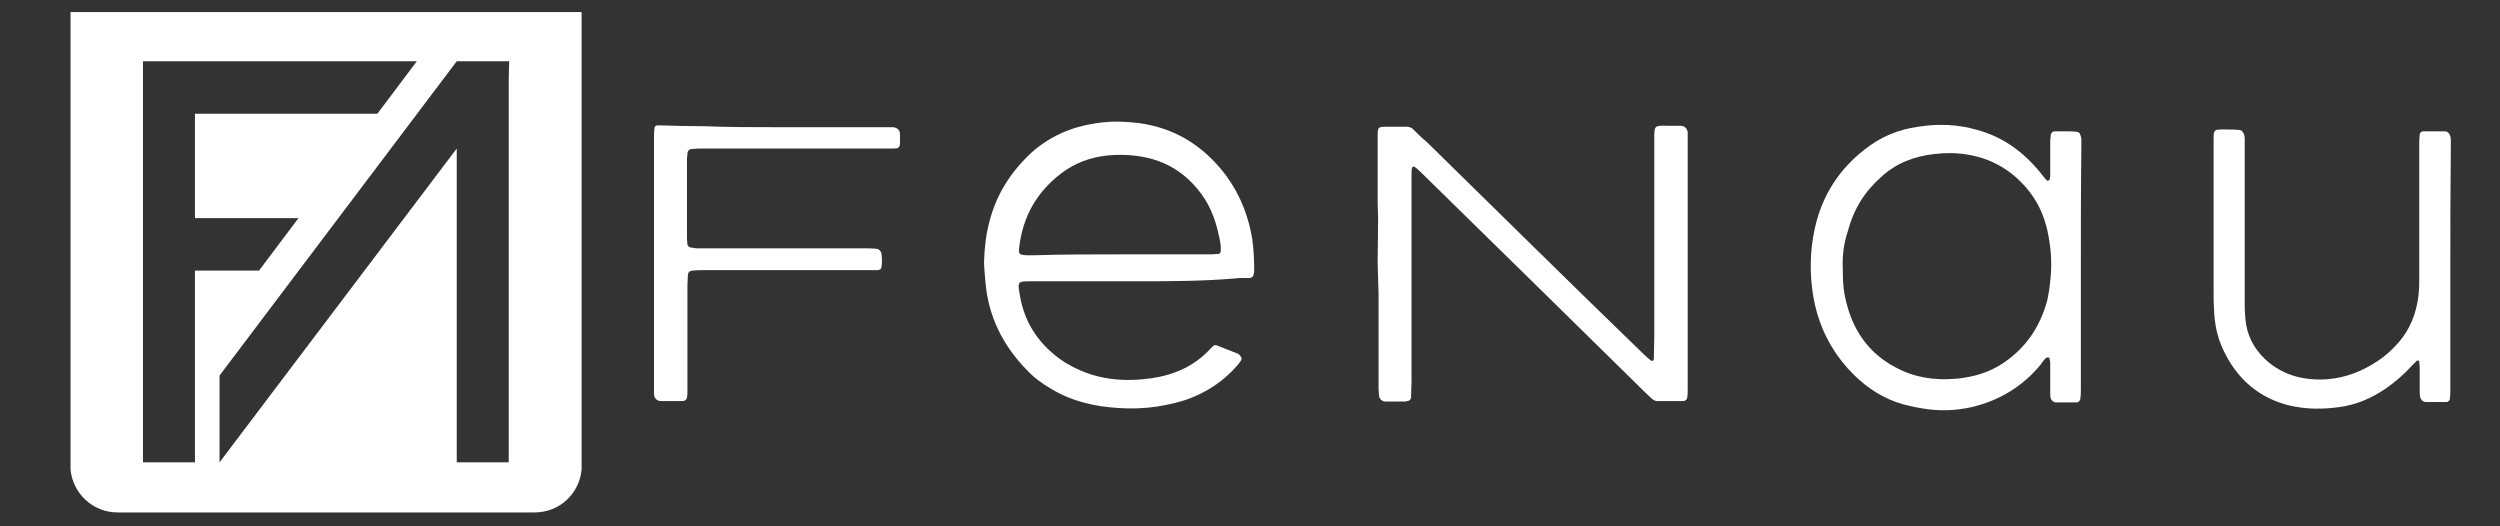
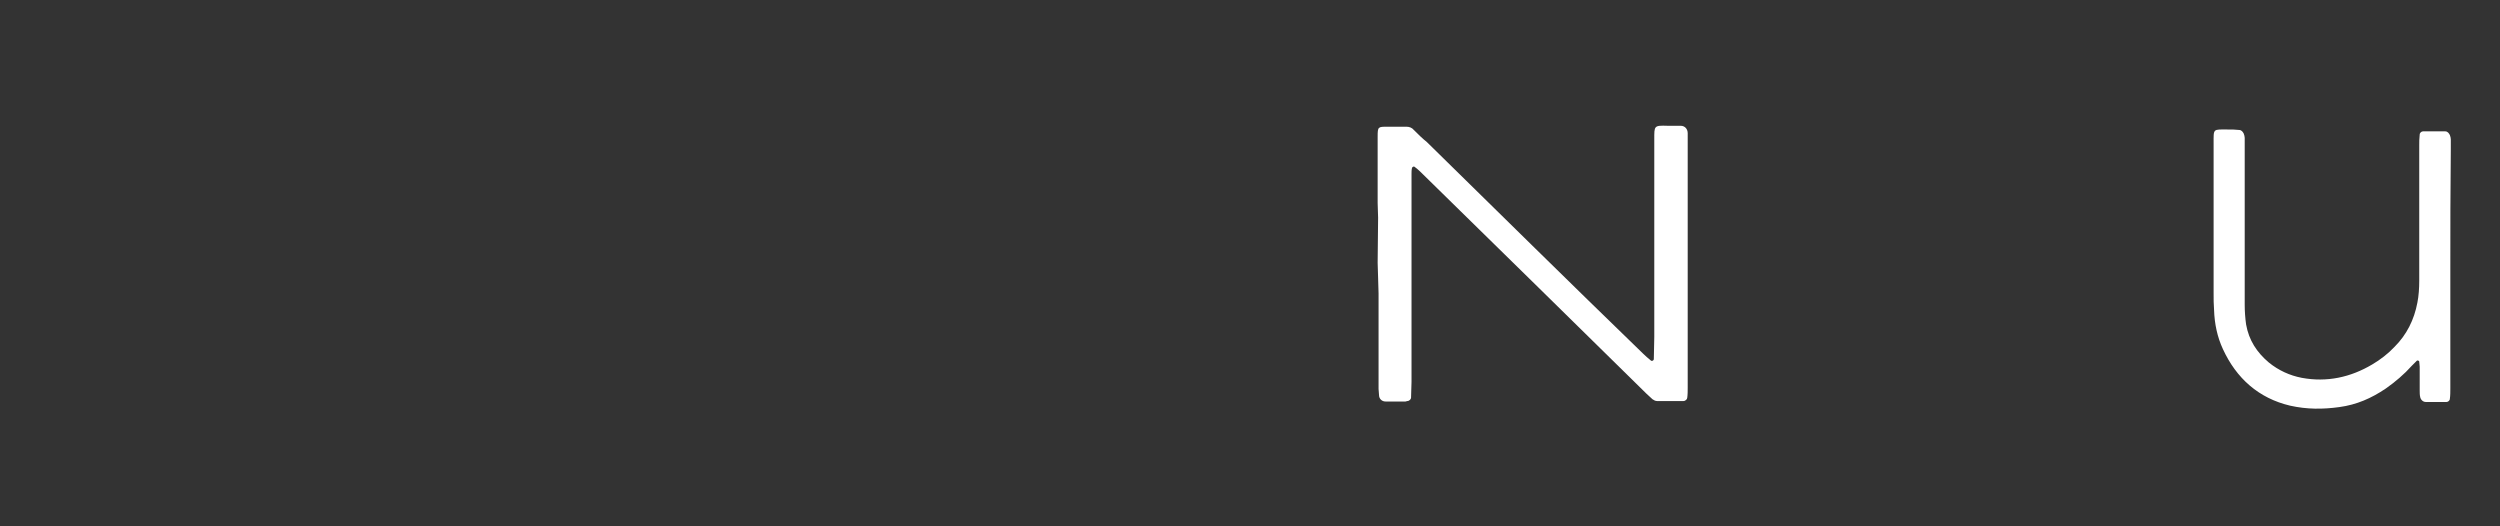
<svg xmlns="http://www.w3.org/2000/svg" version="1.1" id="Ebene_1" x="0px" y="0px" viewBox="0 0 538.6 113.4" style="enable-background:new 0 0 538.6 113.4;" xml:space="preserve">
  <rect x="0" y="0" width="538.6" height="113.4" fill="#333333" stroke="none" />
  <style type="text/css">
	.st0{fill:#FFFFFF;}
</style>
  <g>
-     <path class="st0" d="M15.2,2.6v32.7v65v0.9l0,0c0.5,5.1,4.8,9.2,10.1,9.2h89.9c5.3,0,9.6-4,10.1-9.2l0,0v-0.9v-65V2.6H15.2z    M42,99.6H30.8V58.3V47V24.5V13.2H42h47.8l-8.5,11.3H42V47h22.3l-8.5,11.3H42V99.6z M109.6,17.1v82.5H98.4V32L47.3,99.6l0,0V80.9   l51.1-67.7h11.3L109.6,17.1L109.6,17.1L109.6,17.1z" />
-     <path class="st0" d="M244.6,60.6c-7.2,0-14.5,0-21.7,0c-0.3,0-0.6,0-0.9,0c-2.8,0-2.8,0.1-2.3,2.9c1,6.2,4.3,11,9.6,14.5   c3.1,1.9,6.3,3.1,9.9,3.6c3,0.4,5.9,0.3,8.8-0.1c4.9-0.7,9.3-2.6,12.7-6.3c0.2-0.2,0.4-0.4,0.6-0.6c0.2-0.2,0.5-0.3,0.8-0.2   c1.5,0.6,3.1,1.2,4.6,1.8c0.2,0.1,0.5,0.4,0.6,0.6c0.2,0.2,0.2,0.6,0.1,0.8c-0.3,0.4-0.6,0.9-0.9,1.2c-2.8,3.2-6.2,5.5-10.1,7   c-2.3,0.9-4.8,1.4-7.2,1.8c-2.8,0.4-5.4,0.5-8.2,0.3c-5.1-0.3-10-1.4-14.5-4.1c-1.9-1.1-3.7-2.4-5.2-4c-5.2-5.3-8.4-11.6-9-19.1   c-0.1-1.4-0.3-2.9-0.3-4.3c0.1-3,0.4-5.9,1.2-8.8c1.5-5.8,4.6-10.6,9-14.7c3.9-3.5,8.5-5.5,13.6-6.3c2.4-0.4,4.8-0.5,7.2-0.3   c7,0.4,13.1,3,18.1,8c4.8,4.8,7.6,10.6,8.7,17.3c0.3,2.2,0.4,4.5,0.4,6.7c0,0.4-0.1,0.7-0.2,1.1c-0.1,0.2-0.3,0.3-0.4,0.4   c-0.2,0.1-0.4,0.1-0.6,0.1c-0.7,0-1.3,0-2,0C259.5,60.6,252.1,60.6,244.6,60.6z M241.3,54.8L241.3,54.8c6.5,0,13.1,0,19.7,0   c0.5,0,1-0.1,1.5-0.1c0.3,0,0.5-0.4,0.5-0.6c0-0.4,0-0.7,0-1.1c-0.1-0.7-0.2-1.5-0.4-2.2c-0.8-3.9-2.2-7.3-4.8-10.3   c-3.4-4-7.6-6.2-12.8-6.9c-2.1-0.3-4.4-0.3-6.5-0.1c-3.6,0.4-6.9,1.6-9.8,3.8c-5.3,4-8.3,9.3-9.1,15.8c-0.2,1.7-0.1,1.8,1.7,1.9   c0.4,0,0.9,0,1.3,0C228.8,54.8,235.1,54.8,241.3,54.8z" />
-     <path class="st0" d="M448.3,57.8c0,8.6,0,17.2,0,25.8c0,0.7,0,1.5-0.1,2.2c0,0.5-0.4,0.9-0.8,0.9c-1.5,0-3.1,0-4.5,0   c-0.5,0-1-0.5-1.1-0.9c-0.1-0.4-0.1-0.9-0.1-1.3c0-2.1,0-4.2,0-6.3c0-0.4-0.1-0.7-0.2-1.1c0-0.1-0.2-0.1-0.4-0.1   c-0.1,0-0.3,0.1-0.4,0.2c-0.4,0.4-0.8,0.9-1.1,1.4c-3.9,4.7-8.9,7.7-14.8,9.1c-3.5,0.8-7,0.9-10.6,0.3c-1.8-0.3-3.7-0.7-5.5-1.3   c-4.2-1.5-7.6-4-10.5-7.2c-4.5-5-7-10.8-7.8-17.4c-0.6-4.9-0.3-9.8,1-14.6c1.7-6.1,5.1-11.2,10.2-15.2c3.5-2.8,7.3-4.4,11.7-5   c4.3-0.7,8.6-0.5,12.7,0.7c5.5,1.5,9.9,4.7,13.5,9.1c0.5,0.6,0.9,1.2,1.4,1.7c0.1,0.1,0.3,0.2,0.4,0.1c0.1,0,0.3-0.2,0.3-0.3   c0.1-0.4,0.1-0.7,0.1-1.1c0-2.1,0-4.4,0-6.5c0-0.6,0-1.2,0.1-1.8c0-0.5,0.4-0.9,0.8-0.9c1,0,1.9,0,3,0c0.6,0,1.2,0,1.8,0.1   c0.4,0,0.7,0.3,0.8,0.7c0.1,0.3,0.2,0.6,0.2,0.8c0,0.7,0,1.5,0,2.2C448.3,40.6,448.3,49.1,448.3,57.8z M397,57.5   c0,3.8,0.2,5.7,1,8.5c1.6,5.8,5,10.3,10.3,13.1c4,2.2,8.4,2.9,12.9,2.5c0.6,0,1.2-0.1,1.8-0.2c3.5-0.5,6.7-1.7,9.6-3.9   c4.1-3.1,6.7-7,8.2-11.9c0.6-1.9,0.8-4,1-6c0.3-3.4,0-6.6-0.7-9.9c-0.8-3.5-2.2-6.5-4.6-9.3c-3.4-3.9-7.6-6.3-12.7-7.1   c-2.3-0.4-4.8-0.4-7.2-0.1c-4.3,0.5-8.2,2-11.4,5c-3.6,3.2-5.9,7-7.1,11.6C397.2,52.5,396.9,55.2,397,57.5z" />
    <path class="st0" d="M296.8,56.6c0-3.3,0.1-6.5,0.1-9.7c0-1-0.1-2.1-0.1-3.2c0-3,0-5.9,0-8.9c0-1.8,0-3.7,0-5.4   c0-2.1,0.1-2.1,2.1-2.1c1.3,0,2.8,0,4.1,0c0.6,0,1.2,0.2,1.6,0.7c0.9,0.9,1.8,1.8,2.8,2.6c15.5,15.2,31,30.5,46.6,45.6   c0.5,0.5,1.1,1,1.7,1.5c0.1,0.1,0.3,0,0.4,0c0.1-0.1,0.2-0.2,0.2-0.3c0-1.6,0.1-3.2,0.1-4.8c0-14.2,0-28.3,0-42.6   c0-2.9-0.1-3,2.9-2.9c0.9,0,1.8,0,2.8,0c0.9,0,1.5,0.7,1.5,1.6c0,0.7,0,1.3,0,2c0,17.6,0,35.2,0,52.8c0,0.7,0,1.5-0.1,2.2   c0,0.3-0.4,0.7-0.8,0.7c-1.9,0-3.8,0-5.7,0c-0.4,0-0.7-0.2-1-0.4c-0.4-0.4-0.9-0.8-1.3-1.2c-7.7-7.6-15.5-15.2-23.2-22.8   c-8.6-8.4-17-16.7-25.6-25.1c-0.4-0.4-0.8-0.7-1.2-1c-0.1-0.1-0.5,0.1-0.5,0.3c-0.1,0.4-0.1,0.9-0.1,1.3c0,2.6,0,5.3,0,7.9   c0,12.3,0,24.6,0,36.9c0,1.1-0.1,2.2-0.1,3.4c0,0.3-0.4,0.7-0.8,0.7c-0.1,0-0.3,0.1-0.4,0.1c-1.4,0-2.9,0-4.3,0   c-0.8,0-1.4-0.6-1.4-1.4c0-0.4-0.1-0.9-0.1-1.3c0-1.7,0-3.5,0-5.2c0-5.1,0-10.3,0-15.4C296.9,61,296.9,58.8,296.8,56.6   C296.9,56.6,296.8,56.6,296.8,56.6z" />
    <path class="st0" d="M527.9,57.9c0,8.6,0,17.2,0,25.8c0,0.7,0,1.5-0.1,2.2c0,0.4-0.4,0.7-0.7,0.7c-1.5,0-3.1,0-4.5,0   c-0.6,0-1.1-0.5-1.2-1.1c-0.1-0.4-0.1-0.9-0.1-1.3c0-1.7,0-3.5,0-5.2c0-0.4-0.1-0.7-0.1-1.1c0-0.2-0.4-0.3-0.5-0.2   c-0.4,0.4-0.7,0.7-1.1,1.1c-1.6,1.8-3.6,3.5-5.6,4.9c-3.1,2.1-6.3,3.5-10,4c-3.6,0.5-7,0.5-10.6-0.3c-6.8-1.6-11.6-5.9-14.5-12.2   c-1.2-2.6-1.8-5.4-1.9-8.4c-0.1-1.2-0.1-2.4-0.1-3.7c0-10.7,0-21.4,0-32.1c0-3.4-0.2-3.1,3.1-3.1c0.8,0,1.6,0,2.4,0.1   c0.5,0,0.8,0.4,1,0.8c0.1,0.3,0.2,0.6,0.2,0.9c0,0.7,0,1.5,0,2.2c0,11.2,0,22.5,0,33.7c0,1.4,0.1,2.9,0.3,4.3   c0.6,3.4,2.3,6,4.9,8.2c2.1,1.7,4.5,2.8,7.1,3.3c5.4,1,10.5-0.1,15.2-2.9c1.7-1,3.4-2.3,4.8-3.8c2.6-2.6,4.2-5.8,4.9-9.5   c0.3-1.5,0.4-3.2,0.4-4.7c0-9.7,0-19.5,0-29.1c0-0.8,0-1.6,0.1-2.4c0-0.4,0.4-0.7,0.7-0.7c1.6,0,3.2,0,4.8,0c0.5,0,0.8,0.4,1,0.8   c0.1,0.3,0.2,0.6,0.2,0.9c0,0.7,0,1.5,0,2.2C527.9,40.7,527.9,49.3,527.9,57.9z" />
-     <path class="st0" d="M166.9,27.4c7.7,0,15.5,0,23.3,0c0.7,0,1.5,0,2.2,0c0.9,0.1,1.5,0.6,1.5,1.6c0,0.5,0,1,0,1.6   c0,1.3-0.4,1.4-1.5,1.4c-0.7,0-1.5,0-2.2,0c-12.9,0-25.8,0-38.7,0c-0.8,0-1.6,0-2.4,0.1c-0.6,0-1,0.4-1,1c0,0.4-0.1,0.7-0.1,1.1   c0,5.7,0,11.5,0,17.2c0,0.4,0.1,0.9,0.1,1.3c0,0.2,0.4,0.6,0.6,0.6c0.4,0.1,0.9,0.1,1.3,0.2c1,0,2.1,0,3.2,0c11.1,0,22.2,0,33.2,0   c0.8,0,1.6,0,2.4,0.1c0.5,0,1,0.5,1.1,1c0.1,1,0.2,1.9,0,3c0,0.2-0.2,0.4-0.4,0.5c-0.2,0.1-0.4,0.1-0.6,0.1c-0.7,0-1.5,0-2.2,0   c-11.7,0-23.3,0-35.1,0c-0.8,0-1.6,0-2.4,0.1c-0.6,0-1,0.4-1,1c0,0.7-0.1,1.3-0.1,2c0,5.5,0,11,0,16.5c0,2.1,0,4.4,0,6.5   c0,0.4,0,0.9-0.1,1.3c0,0.4-0.4,0.8-0.9,0.8c-0.1,0-0.1,0-0.2,0c-1.5,0-3.1,0-4.5,0c-0.9,0-1.5-0.6-1.5-1.6c0-0.5,0-1,0-1.6   c0-17.8,0-35.8,0-53.6c0-0.7,0-1.3,0.1-2c0-0.4,0.3-0.6,0.8-0.6c3.5,0.1,6.9,0.2,10.4,0.2C156.9,27.4,161.9,27.4,166.9,27.4z" />
  </g>
</svg>